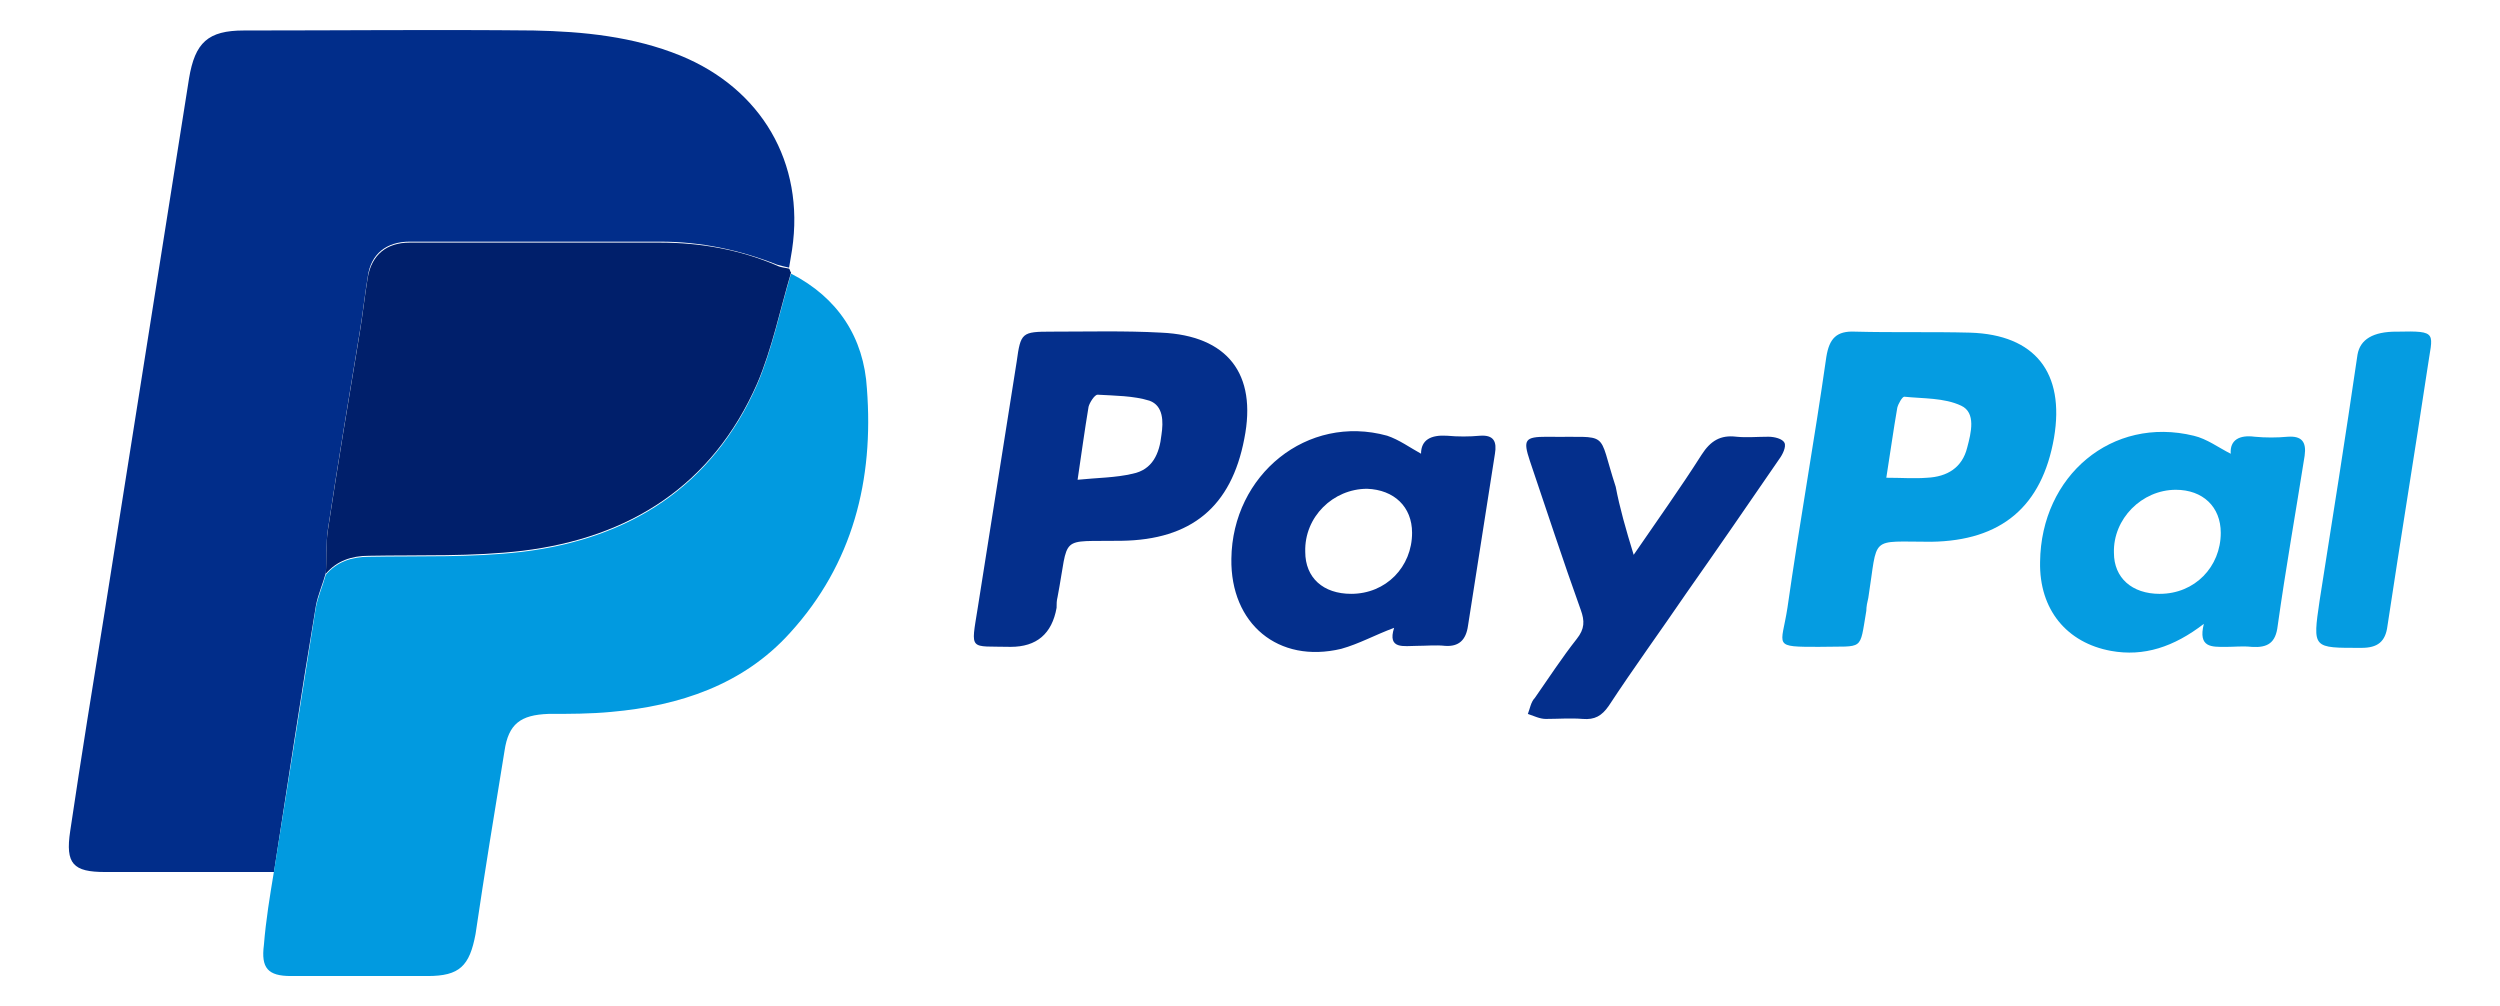
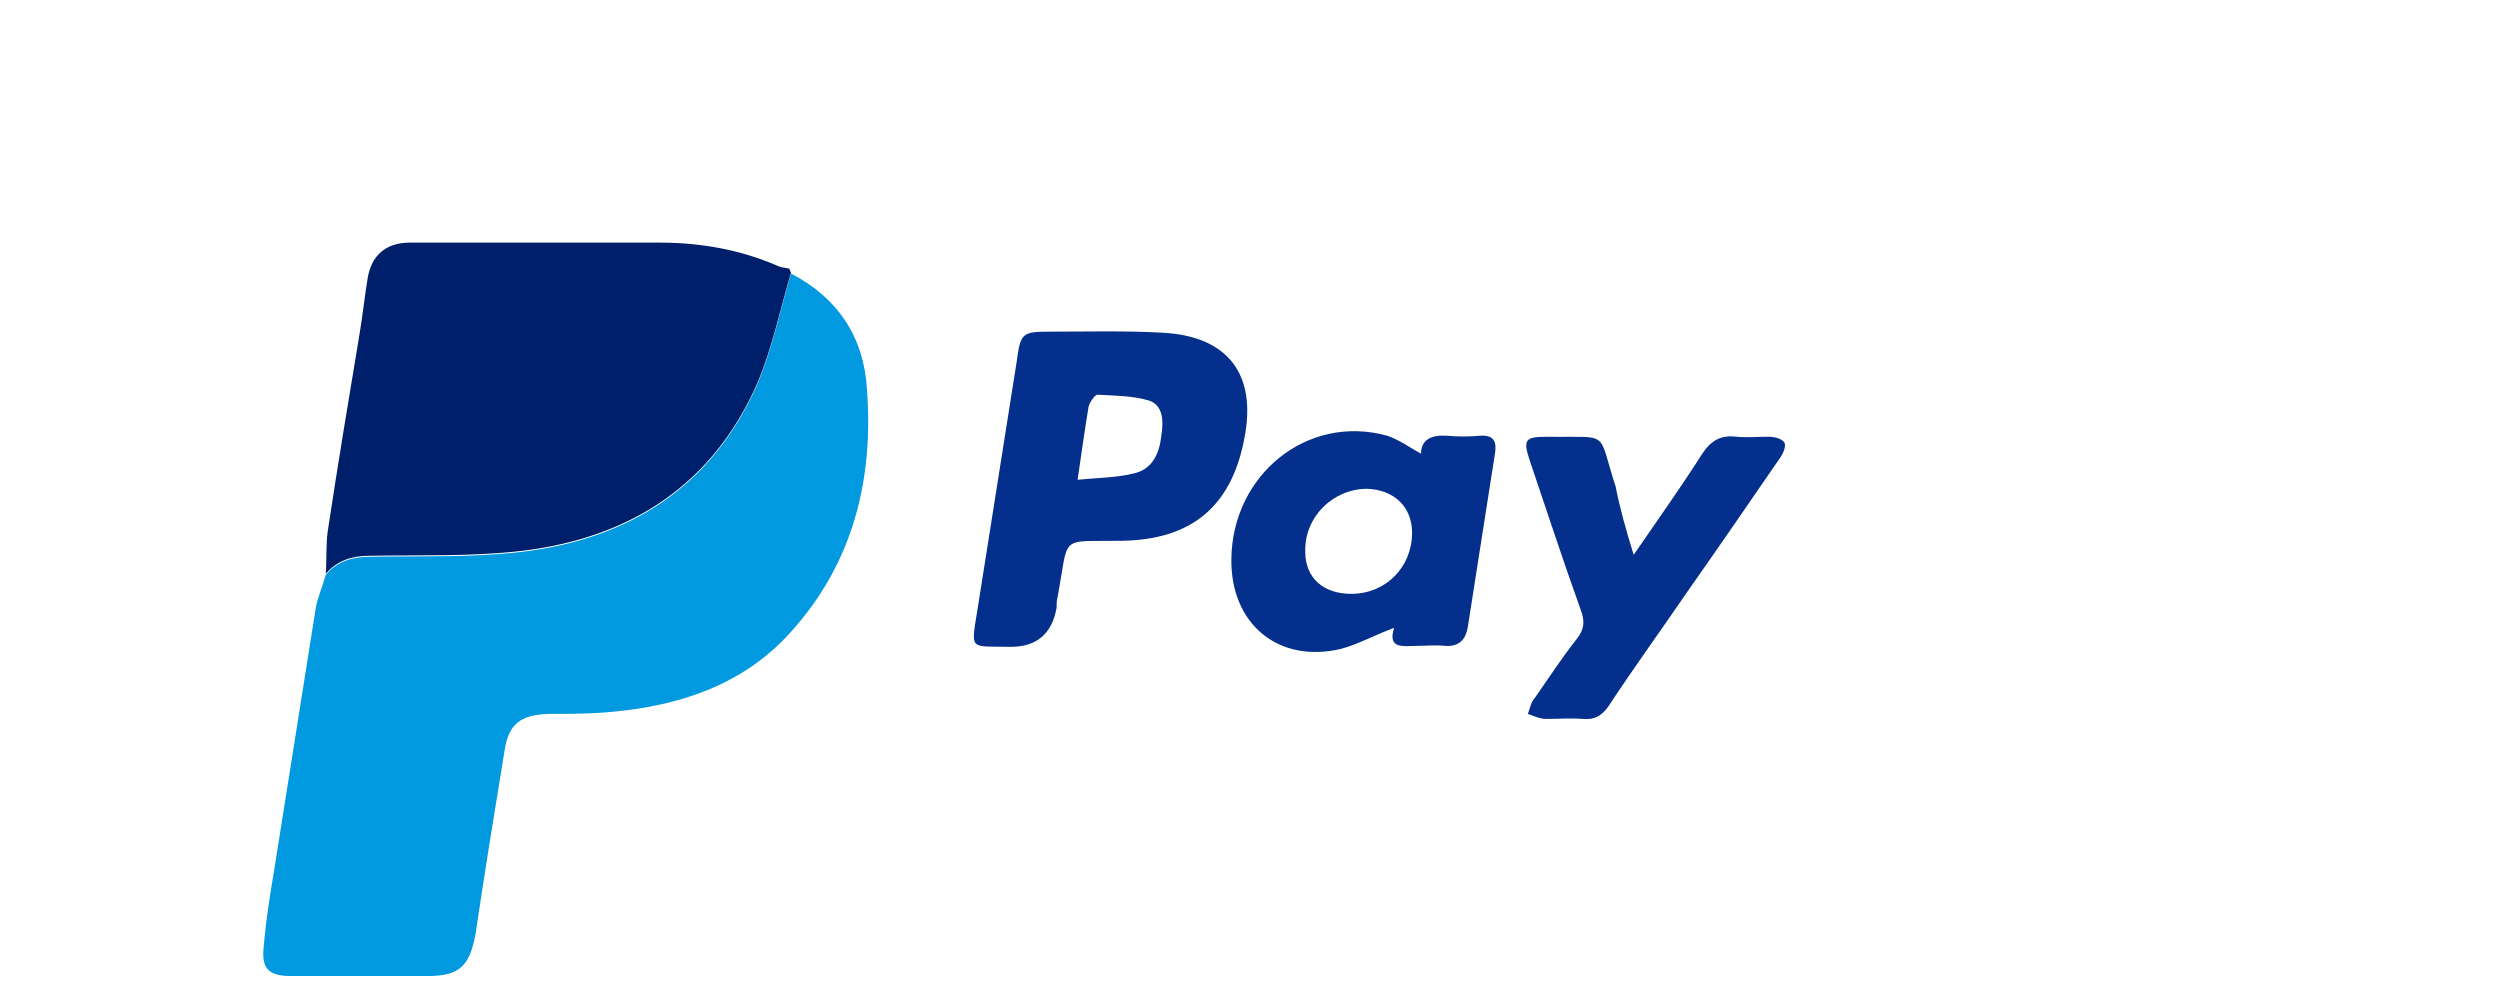
<svg xmlns="http://www.w3.org/2000/svg" width="82" height="33" viewBox="0 0 82 33" fill="none">
-   <path d="M8.983,28.602H3.449c-1.048,0-1.31-.263-1.146-1.346.36-2.429.753-4.857,1.146-7.286.917-5.809,1.834-11.586,2.751-17.395.196-1.182.622-1.575,1.801-1.575,3.177,0,6.32-.033,9.497,0,1.637.033,3.275.197,4.814.821,2.653,1.083,4.094,3.512,3.668,6.367-.033.197-.066.394-.098.591-.131-.033-.295-.066-.393-.098-1.244-.492-2.522-.755-3.831-.755h-8.22c-.753,0-1.277.394-1.375,1.149-.098.591-.164,1.214-.262,1.805-.36,2.166-.72,4.332-1.048,6.498-.065.459-.033.952-.065,1.411-.098.361-.262.722-.327,1.083-.491,2.921-.917,5.809-1.375,8.73Z" style="fill: #012d8a;" />
  <path d="M8.983,28.602c.458-2.888.917-5.776,1.375-8.665.066-.361.229-.722.328-1.083.36-.427.851-.591,1.408-.591,1.67-.033,3.373.033,5.043-.164,3.504-.427,6.222-2.133,7.696-5.481.491-1.149.753-2.429,1.113-3.643,1.539.788,2.391,2.1,2.489,3.774.229,2.987-.458,5.744-2.521,8.008-1.539,1.707-3.635,2.396-5.862,2.593-.688.066-1.375.066-2.063.066-.917.033-1.31.328-1.441,1.214-.327,2.002-.655,4.004-.95,6.006-.196,1.05-.524,1.378-1.572,1.378h-4.486c-.753,0-.982-.263-.884-1.017.066-.82.196-1.608.327-2.396Z" style="fill: #019ae0;" />
  <path d="M25.946,8.942c-.36,1.214-.622,2.494-1.113,3.643-1.474,3.348-4.192,5.054-7.696,5.481-1.67.197-3.34.131-5.043.164-.557,0-1.048.164-1.408.591.033-.46,0-.952.066-1.411.327-2.166.688-4.332,1.048-6.498.098-.591.164-1.214.262-1.805.131-.755.622-1.149,1.375-1.149h8.22c1.31,0,2.62.23,3.832.755.131.066.262.066.393.098.033.033.033.098.066.131Z" style="fill: #001f6b;" />
-   <path d="M78.604,10.879c1.408-.033,1.179.033,1.015,1.214-.426,2.823-.884,5.612-1.31,8.435-.065.525-.327.722-.852.722-1.605,0-1.605.033-1.375-1.543.426-2.691.851-5.383,1.244-8.074q.131-.755,1.277-.755ZM73.168,14.883c-.033-.46.295-.624.786-.558.36.033.72.033,1.081,0,.459-.033.622.164.557.624-.295,1.871-.622,3.709-.884,5.58-.065.558-.327.722-.851.689-.295-.033-.557,0-.851,0-.459,0-.917.033-.72-.755-.982.755-1.965,1.083-3.046.886-1.441-.263-2.358-1.346-2.325-2.921.033-2.823,2.358-4.792,5.043-4.135.426.099.819.394,1.212.591ZM70.843,19.478c1.146,0,1.998-.886,1.998-2.002,0-.853-.589-1.411-1.474-1.411-1.113,0-2.063.952-2.03,2.068,0,.82.589,1.346,1.506,1.346ZM59.709,21.217c-1.605,0-1.277,0-1.081-1.28.393-2.757.884-5.481,1.277-8.238.098-.591.327-.853.95-.821,1.244.033,2.522,0,3.766.033,2.129.066,3.111,1.313,2.751,3.446-.393,2.265-1.736,3.381-4.028,3.413-2.063,0-1.736-.23-2.063,1.838-.033.131-.066.295-.066.427-.229,1.346-.065,1.149-1.506,1.181ZM61.87,15.67c.491,0,.917.033,1.343,0,.655-.033,1.146-.328,1.31-.985.131-.492.295-1.149-.196-1.378-.557-.263-1.245-.23-1.867-.295-.065,0-.196.23-.229.361-.131.755-.229,1.477-.36,2.297Z" style="fill: #059ce1;" />
  <path d="M53.585,18.198c.786-1.149,1.539-2.199,2.227-3.282.295-.46.622-.656,1.146-.591.327.033.688,0,1.048,0,.196,0,.458.066.524.197.066.131-.065.394-.164.525-1.015,1.477-2.03,2.954-3.046,4.398-.851,1.247-1.736,2.462-2.554,3.709-.229.328-.458.459-.851.427-.393-.033-.819,0-1.212,0-.196,0-.393-.098-.589-.164.066-.164.098-.394.229-.525.458-.656.884-1.313,1.375-1.936.262-.328.262-.591.131-.952-.59-1.641-1.113-3.249-1.67-4.89-.229-.689-.164-.788.557-.788,2.129.033,1.637-.262,2.26,1.641.131.689.327,1.378.589,2.232ZM46.61,14.883c0-.46.328-.624.852-.591.36.033.72.033,1.081,0,.458-.033.557.197.491.591-.295,1.871-.59,3.774-.884,5.645-.065.459-.295.689-.753.656-.295-.033-.622,0-.917,0-.426,0-.983.131-.753-.591-.622.23-1.146.525-1.736.689-2.063.492-3.635-.821-3.602-2.954.033-2.757,2.489-4.759,5.109-4.037.393.131.753.394,1.113.591ZM44.318,19.478c1.146,0,1.998-.886,1.998-2.002,0-.853-.589-1.411-1.474-1.444-1.113,0-2.063.919-2.03,2.068,0,.853.59,1.378,1.506,1.378ZM33.151,21.217c-1.375-.033-1.31.164-1.081-1.28.426-2.691.851-5.383,1.277-8.074.131-.952.164-.985,1.146-.985,1.212,0,2.391-.033,3.602.033,2.161.098,3.144,1.346,2.718,3.479-.426,2.232-1.736,3.315-4.028,3.348-2.096.033-1.703-.23-2.096,1.838-.033.131-.033.23-.033.361q-.229,1.28-1.506,1.28ZM35.345,15.736c.655-.066,1.244-.066,1.801-.197.655-.131.884-.656.95-1.28.065-.427.065-.952-.393-1.116-.524-.164-1.146-.164-1.703-.197-.098,0-.262.263-.295.394-.131.788-.229,1.51-.36,2.396Z" style="fill: #042f8c;" />
</svg>